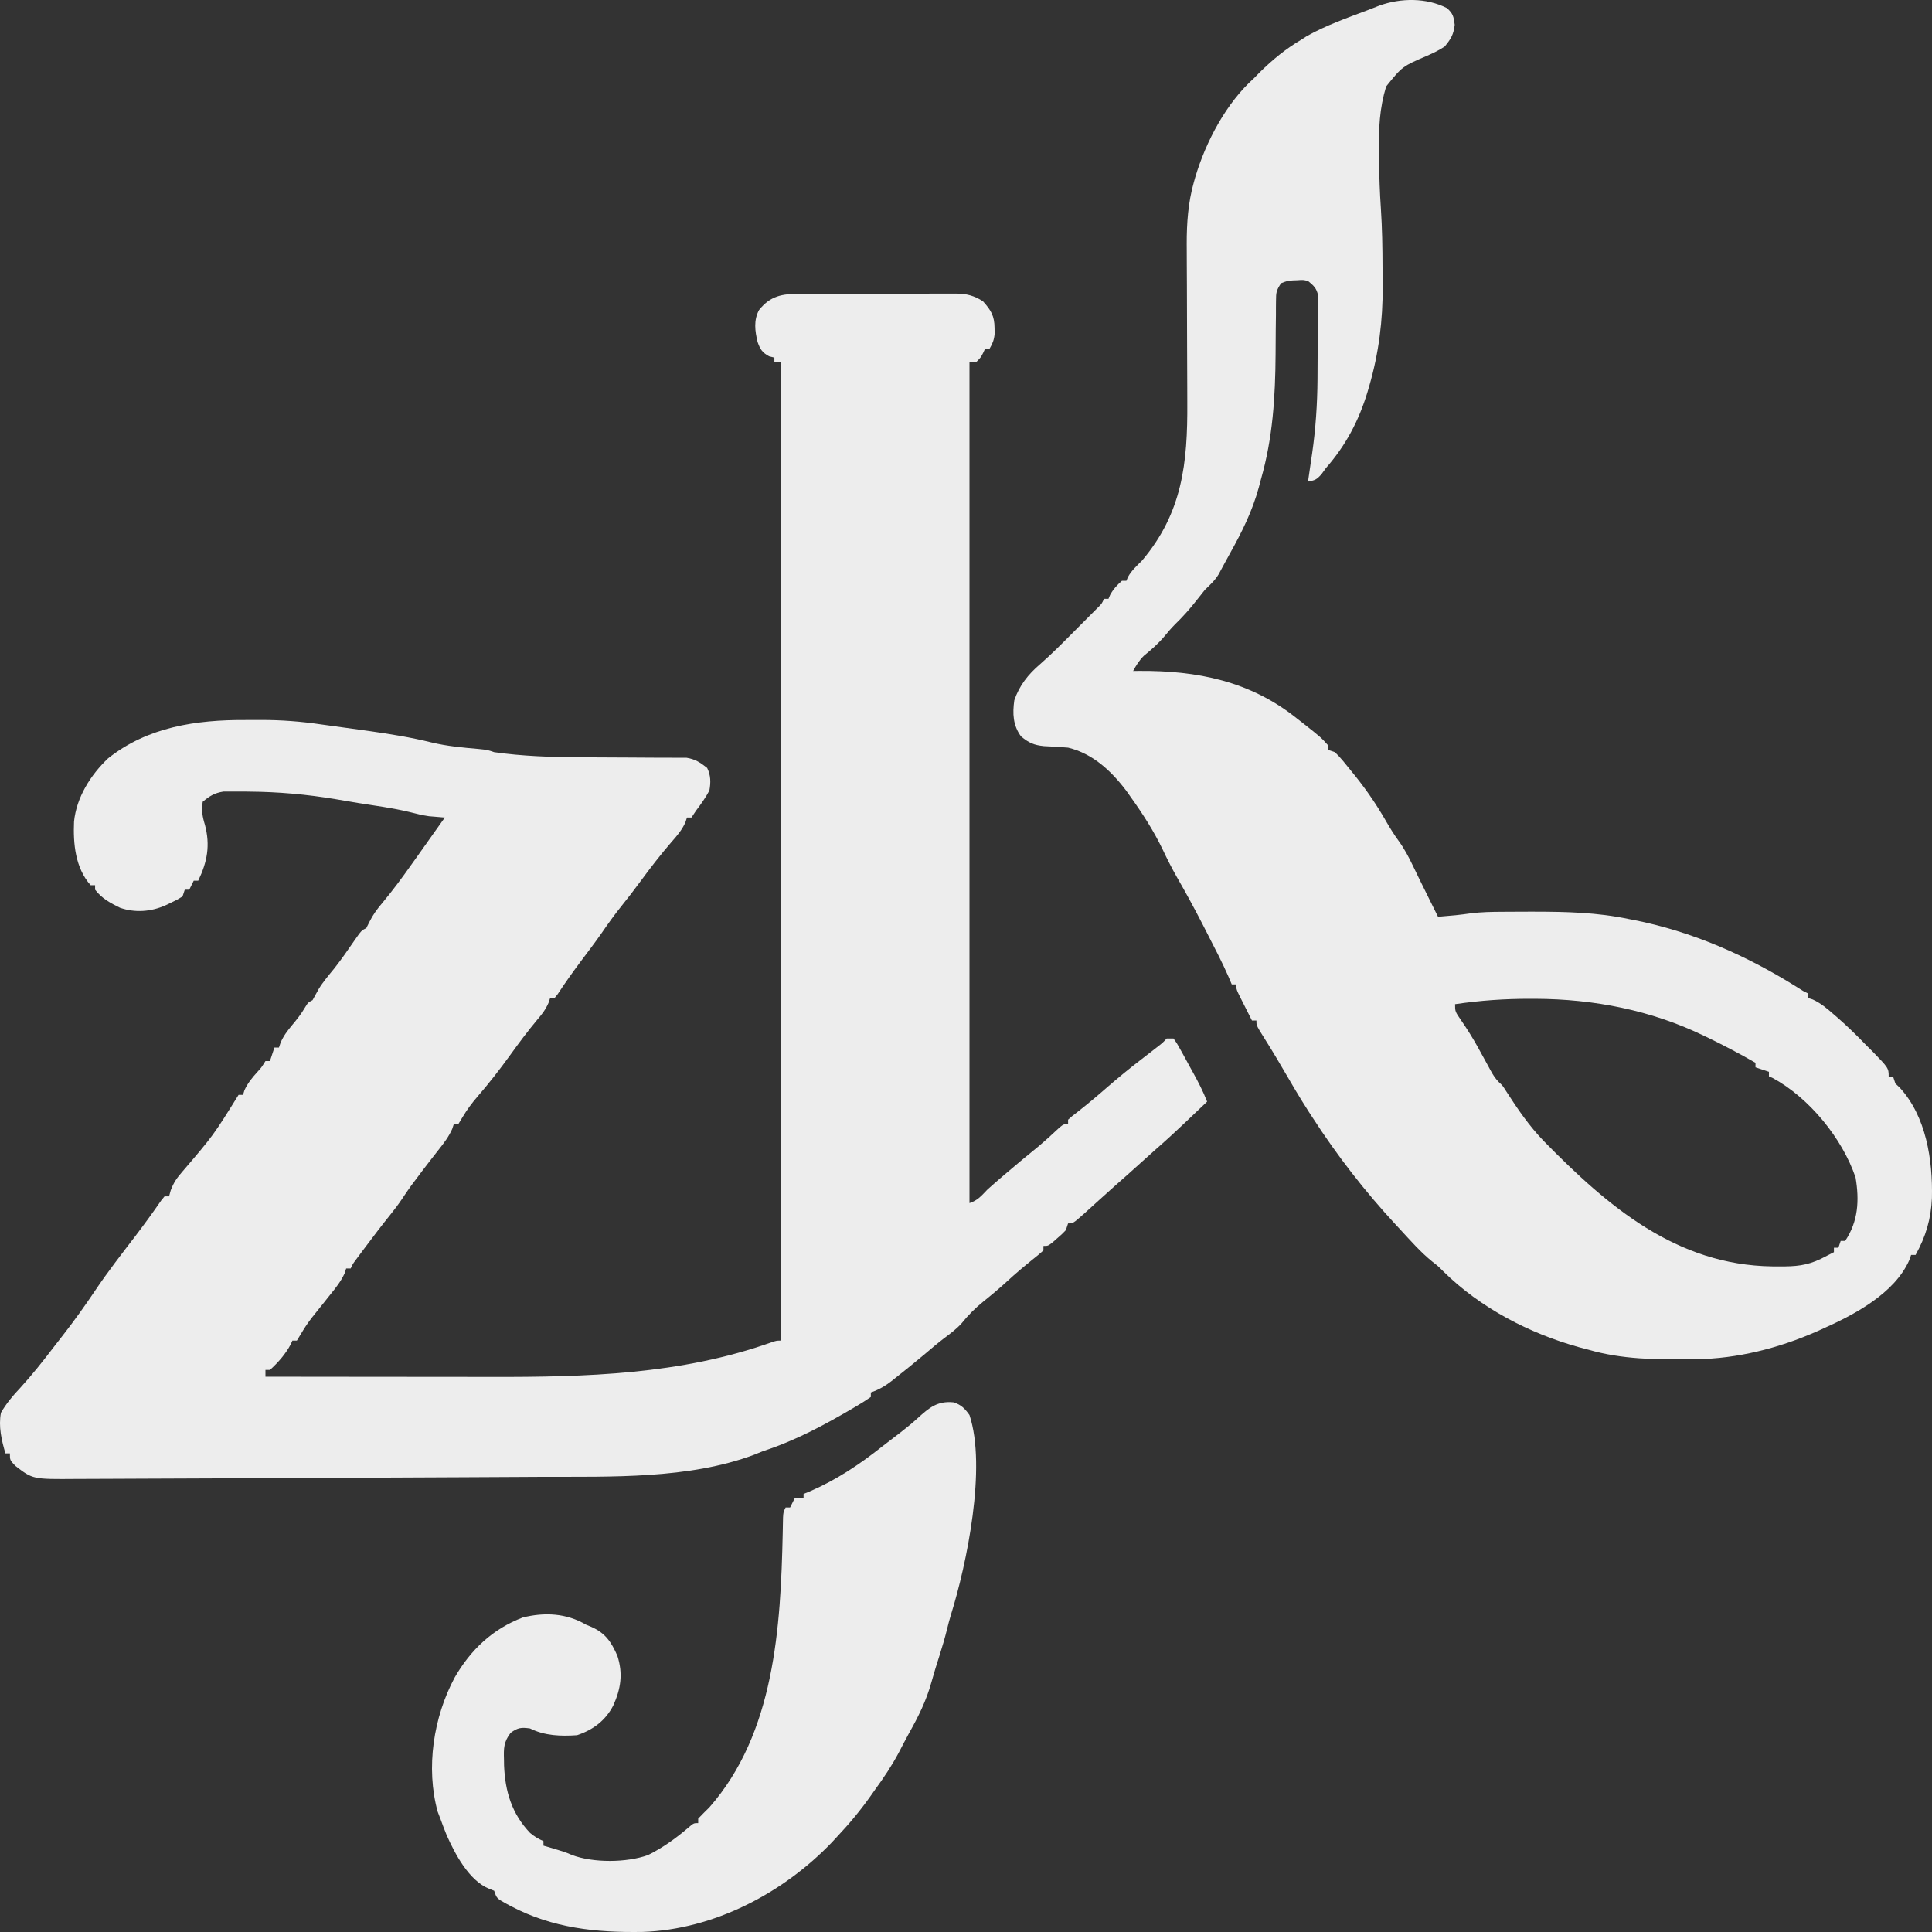
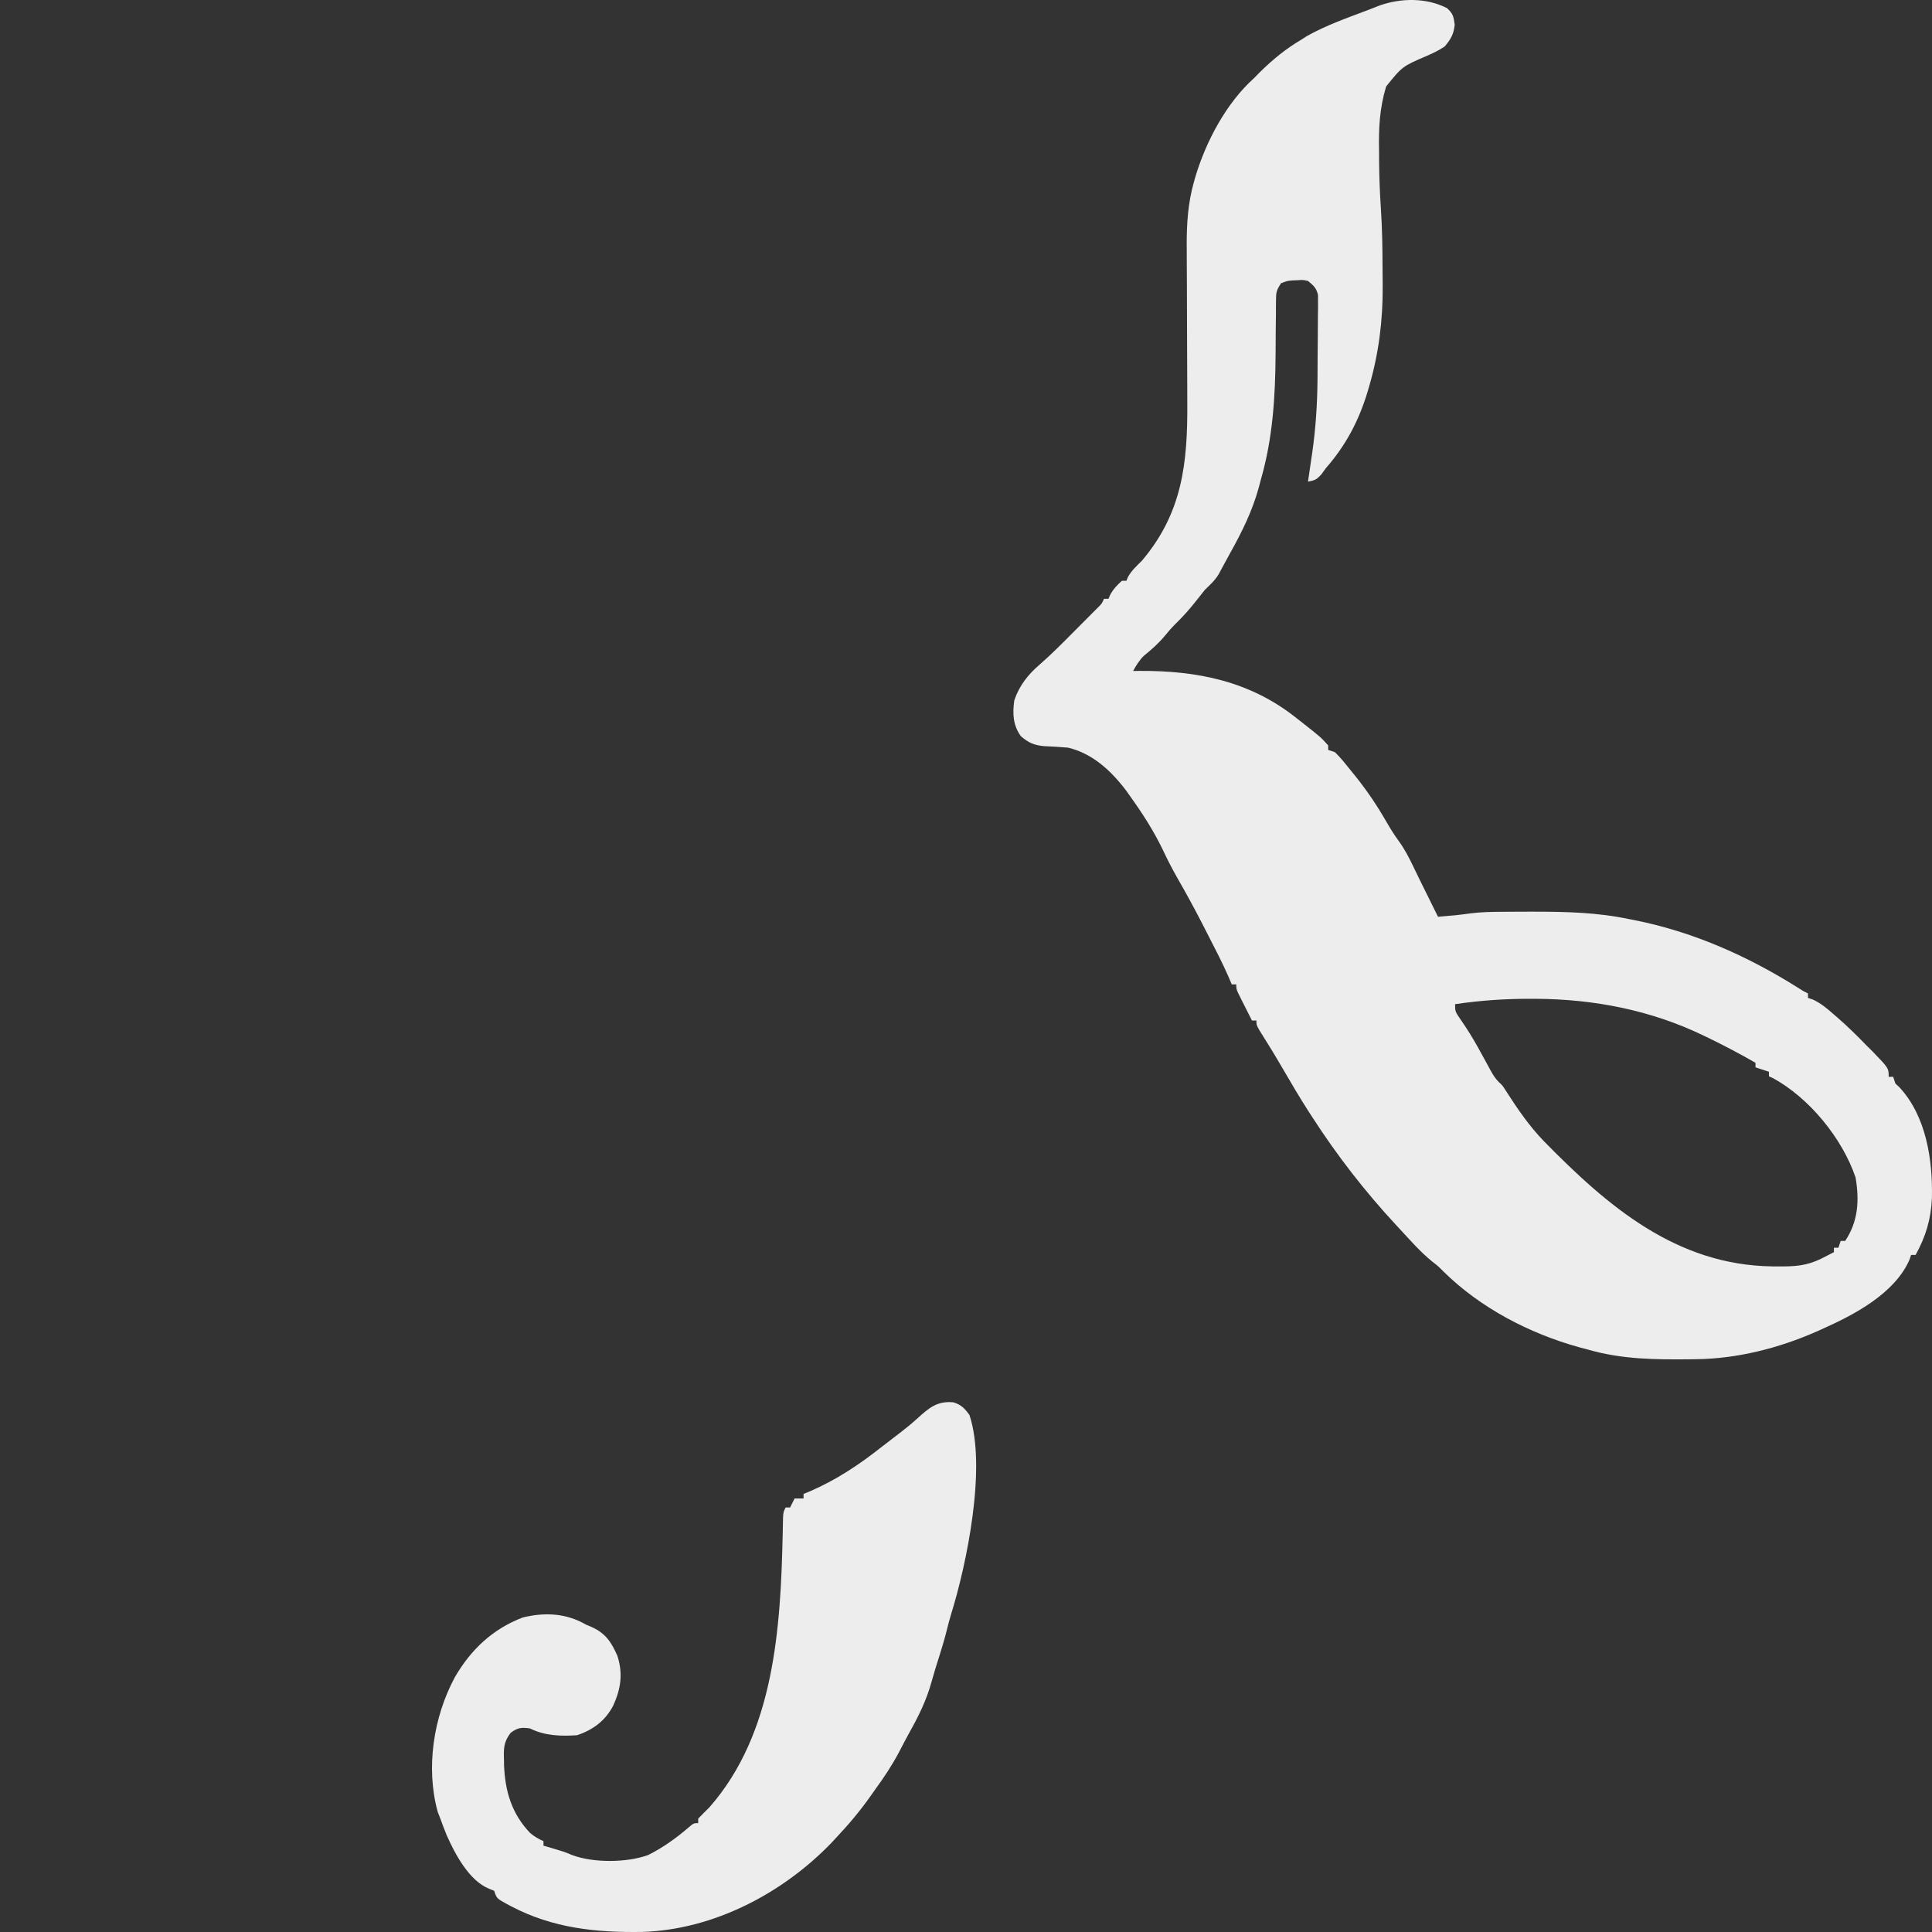
<svg xmlns="http://www.w3.org/2000/svg" width="50" height="50" viewBox="0 0 50 50" fill="none">
  <rect x="0" y="0" width="50" height="50" fill="#333333" stroke="none" />
-   <path d="M20.69 7.605C20.761 7.604 20.761 7.604 20.833 7.604C20.988 7.603 21.143 7.603 21.298 7.603C21.406 7.603 21.514 7.603 21.622 7.602C21.848 7.602 22.075 7.602 22.301 7.602C22.59 7.603 22.88 7.602 23.169 7.6C23.393 7.599 23.616 7.599 23.839 7.6C23.945 7.6 24.052 7.599 24.159 7.599C24.308 7.598 24.458 7.598 24.607 7.599C24.651 7.599 24.695 7.598 24.74 7.598C25.016 7.6 25.204 7.649 25.438 7.796C25.649 8.032 25.736 8.174 25.739 8.489C25.739 8.539 25.74 8.59 25.741 8.641C25.727 8.795 25.689 8.889 25.612 9.021C25.573 9.021 25.535 9.021 25.496 9.021C25.471 9.075 25.471 9.075 25.445 9.131C25.38 9.255 25.38 9.255 25.264 9.371C25.206 9.371 25.149 9.371 25.09 9.371C25.09 16.554 25.09 23.736 25.09 31.136C25.308 31.063 25.393 30.952 25.554 30.786C25.68 30.671 25.809 30.561 25.938 30.45C25.974 30.42 26.009 30.389 26.046 30.358C26.313 30.129 26.584 29.906 26.857 29.684C27.051 29.521 27.238 29.35 27.423 29.177C27.526 29.094 27.526 29.094 27.642 29.094C27.642 29.055 27.642 29.017 27.642 28.977C27.741 28.888 27.741 28.888 27.882 28.78C28.139 28.579 28.387 28.371 28.633 28.156C28.934 27.895 29.24 27.643 29.557 27.401C29.653 27.328 29.748 27.253 29.844 27.179C29.886 27.146 29.929 27.113 29.972 27.079C30.085 26.992 30.085 26.992 30.195 26.876C30.253 26.876 30.31 26.876 30.37 26.876C30.463 27.007 30.463 27.007 30.562 27.186C30.597 27.25 30.632 27.314 30.669 27.379C30.704 27.444 30.739 27.509 30.776 27.577C30.809 27.636 30.841 27.695 30.875 27.756C31.012 28.004 31.137 28.246 31.24 28.51C31.085 28.657 30.93 28.804 30.776 28.951C30.711 29.013 30.711 29.013 30.645 29.076C30.398 29.31 30.149 29.539 29.892 29.762C29.76 29.878 29.629 29.996 29.499 30.115C29.29 30.305 29.078 30.493 28.865 30.68C28.726 30.803 28.588 30.927 28.451 31.052C28.356 31.138 28.26 31.225 28.165 31.311C28.124 31.348 28.084 31.384 28.042 31.422C27.772 31.661 27.772 31.661 27.642 31.661C27.623 31.719 27.604 31.777 27.584 31.836C27.481 31.943 27.481 31.943 27.356 32.051C27.294 32.106 27.294 32.106 27.231 32.161C27.12 32.245 27.12 32.245 27.004 32.245C27.004 32.283 27.004 32.322 27.004 32.361C26.913 32.444 26.818 32.522 26.721 32.598C26.5 32.776 26.285 32.957 26.076 33.149C25.874 33.335 25.666 33.51 25.452 33.681C25.236 33.856 25.06 34.032 24.886 34.248C24.749 34.401 24.588 34.517 24.424 34.641C24.26 34.767 24.102 34.9 23.944 35.035C23.692 35.246 23.437 35.455 23.178 35.658C23.148 35.683 23.117 35.707 23.085 35.733C22.91 35.869 22.746 35.966 22.537 36.037C22.537 36.076 22.537 36.114 22.537 36.154C22.416 36.238 22.297 36.313 22.17 36.388C22.132 36.41 22.093 36.433 22.053 36.457C21.308 36.893 20.573 37.287 19.751 37.554C19.673 37.586 19.594 37.617 19.516 37.649C17.82 38.283 15.807 38.214 14.025 38.22C13.787 38.221 13.55 38.222 13.312 38.224C12.855 38.227 12.399 38.229 11.943 38.231C11.576 38.232 11.209 38.234 10.843 38.236C9.753 38.241 8.662 38.246 7.572 38.251C6.851 38.253 6.129 38.257 5.408 38.261C4.831 38.264 4.254 38.266 3.677 38.268C3.453 38.269 3.228 38.27 3.004 38.271C2.747 38.273 2.491 38.273 2.234 38.274C2.144 38.274 2.053 38.274 1.962 38.275C0.847 38.284 0.847 38.284 0.394 37.934C0.256 37.788 0.256 37.788 0.256 37.613C0.218 37.613 0.179 37.613 0.14 37.613C0.039 37.27 -0.042 36.919 0.024 36.562C0.163 36.321 0.33 36.123 0.521 35.921C0.833 35.58 1.116 35.222 1.396 34.855C1.471 34.758 1.546 34.662 1.621 34.566C1.918 34.186 2.196 33.796 2.465 33.396C2.792 32.908 3.154 32.446 3.51 31.98C3.738 31.68 3.959 31.377 4.173 31.066C4.202 31.032 4.23 30.997 4.259 30.961C4.298 30.961 4.336 30.961 4.375 30.961C4.397 30.883 4.397 30.883 4.419 30.804C4.495 30.602 4.576 30.488 4.716 30.326C5.523 29.383 5.523 29.383 6.174 28.335C6.212 28.335 6.251 28.335 6.29 28.335C6.302 28.295 6.314 28.256 6.326 28.215C6.416 28.021 6.529 27.888 6.671 27.731C6.766 27.626 6.766 27.626 6.87 27.46C6.909 27.46 6.947 27.46 6.986 27.46C7.025 27.344 7.063 27.229 7.102 27.11C7.141 27.11 7.179 27.11 7.219 27.11C7.233 27.068 7.247 27.026 7.262 26.982C7.341 26.802 7.438 26.677 7.563 26.526C7.686 26.379 7.796 26.24 7.893 26.074C7.973 25.943 7.973 25.943 8.089 25.884C8.141 25.79 8.193 25.695 8.245 25.6C8.363 25.407 8.509 25.237 8.652 25.062C8.835 24.829 9.004 24.586 9.172 24.341C9.353 24.082 9.353 24.082 9.481 24.017C9.508 23.965 9.534 23.912 9.561 23.857C9.656 23.666 9.761 23.526 9.898 23.364C10.162 23.047 10.404 22.72 10.642 22.383C10.691 22.314 10.74 22.245 10.79 22.176C10.91 22.006 11.031 21.836 11.151 21.666C11.271 21.497 11.392 21.328 11.512 21.158C11.457 21.154 11.457 21.154 11.402 21.149C11.352 21.145 11.302 21.141 11.251 21.136C11.178 21.13 11.178 21.13 11.104 21.124C10.931 21.1 10.767 21.058 10.598 21.015C10.163 20.91 9.715 20.852 9.273 20.782C9.078 20.75 8.883 20.716 8.688 20.683C7.938 20.558 7.202 20.492 6.442 20.487C6.382 20.486 6.382 20.486 6.321 20.485C6.206 20.484 6.092 20.485 5.977 20.485C5.911 20.485 5.846 20.486 5.778 20.486C5.55 20.523 5.422 20.602 5.246 20.75C5.212 20.975 5.237 21.13 5.304 21.348C5.444 21.878 5.365 22.304 5.13 22.792C5.091 22.792 5.053 22.792 5.014 22.792C4.975 22.869 4.937 22.946 4.898 23.025C4.859 23.025 4.821 23.025 4.782 23.025C4.762 23.083 4.743 23.141 4.724 23.2C4.597 23.279 4.597 23.279 4.441 23.354C4.389 23.378 4.338 23.403 4.285 23.429C3.909 23.596 3.499 23.628 3.106 23.493C2.86 23.373 2.629 23.248 2.461 23.025C2.461 22.987 2.461 22.948 2.461 22.909C2.422 22.909 2.384 22.909 2.345 22.909C1.948 22.461 1.891 21.835 1.916 21.261C1.98 20.635 2.345 20.055 2.796 19.627C3.82 18.811 5.084 18.627 6.356 18.634C6.485 18.634 6.615 18.634 6.745 18.633C7.278 18.632 7.791 18.671 8.319 18.749C8.44 18.766 8.562 18.783 8.683 18.799C8.937 18.833 9.191 18.868 9.445 18.904C9.49 18.91 9.534 18.917 9.58 18.923C10.114 18.999 10.641 19.084 11.165 19.214C11.57 19.312 11.979 19.348 12.393 19.384C12.615 19.407 12.615 19.407 12.789 19.466C13.516 19.57 14.244 19.593 14.977 19.599C15.02 19.599 15.062 19.599 15.106 19.599C15.507 19.602 15.907 19.604 16.308 19.605C16.529 19.605 16.751 19.607 16.972 19.609C17.056 19.609 17.139 19.609 17.223 19.609C17.338 19.609 17.454 19.61 17.57 19.611C17.636 19.611 17.702 19.611 17.769 19.611C17.995 19.648 18.123 19.733 18.301 19.874C18.396 20.066 18.397 20.251 18.359 20.458C18.26 20.647 18.139 20.813 18.011 20.983C17.973 21.041 17.934 21.099 17.895 21.158C17.856 21.158 17.818 21.158 17.779 21.158C17.765 21.199 17.752 21.24 17.738 21.283C17.648 21.482 17.523 21.628 17.38 21.789C17.096 22.117 16.834 22.457 16.577 22.807C16.415 23.027 16.25 23.243 16.078 23.456C15.9 23.677 15.737 23.905 15.576 24.14C15.396 24.397 15.207 24.646 15.018 24.897C14.814 25.17 14.618 25.447 14.431 25.731C14.393 25.778 14.393 25.778 14.355 25.826C14.317 25.826 14.279 25.826 14.239 25.826C14.217 25.89 14.217 25.89 14.195 25.955C14.118 26.13 14.03 26.243 13.906 26.388C13.657 26.685 13.429 26.993 13.202 27.307C12.934 27.677 12.657 28.034 12.358 28.379C12.213 28.547 12.087 28.717 11.973 28.908C11.917 29 11.917 29 11.86 29.094C11.822 29.094 11.784 29.094 11.744 29.094C11.731 29.134 11.717 29.175 11.703 29.217C11.615 29.415 11.497 29.572 11.364 29.739C11.311 29.806 11.259 29.873 11.207 29.94C11.181 29.974 11.154 30.008 11.127 30.043C11.004 30.2 10.885 30.36 10.765 30.52C10.725 30.574 10.684 30.628 10.642 30.683C10.562 30.795 10.483 30.909 10.408 31.024C10.308 31.173 10.204 31.311 10.091 31.45C9.873 31.72 9.664 31.996 9.456 32.274C9.425 32.315 9.394 32.356 9.362 32.399C9.334 32.438 9.305 32.476 9.275 32.516C9.249 32.551 9.223 32.586 9.196 32.622C9.129 32.713 9.129 32.713 9.075 32.828C9.037 32.828 8.999 32.828 8.959 32.828C8.946 32.868 8.933 32.908 8.92 32.95C8.825 33.161 8.691 33.328 8.546 33.506C8.488 33.578 8.431 33.651 8.374 33.723C8.331 33.777 8.331 33.777 8.287 33.831C7.955 34.244 7.955 34.244 7.683 34.695C7.644 34.695 7.606 34.695 7.567 34.695C7.545 34.744 7.545 34.744 7.523 34.794C7.387 35.047 7.198 35.262 6.986 35.454C6.948 35.454 6.91 35.454 6.87 35.454C6.87 35.512 6.87 35.569 6.87 35.629C7.8 35.63 8.729 35.631 9.658 35.632C10.089 35.632 10.521 35.633 10.953 35.633C11.33 35.634 11.707 35.634 12.083 35.634C12.282 35.635 12.481 35.635 12.68 35.635C15.16 35.64 17.622 35.577 19.981 34.734C20.1 34.695 20.1 34.695 20.216 34.695C20.216 26.338 20.216 17.981 20.216 9.371C20.158 9.371 20.101 9.371 20.041 9.371C20.041 9.333 20.041 9.294 20.041 9.255C19.997 9.244 19.953 9.233 19.907 9.222C19.73 9.127 19.674 9.042 19.607 8.853C19.538 8.568 19.5 8.287 19.645 8.022C19.938 7.658 20.236 7.603 20.69 7.605Z" fill="#EDEDED" />
  <path d="M24.674 36.292C24.873 36.351 24.97 36.454 25.09 36.621C25.537 37.97 25.022 40.472 24.609 41.793C24.571 41.919 24.538 42.045 24.507 42.173C24.451 42.4 24.384 42.623 24.314 42.846C24.241 43.073 24.17 43.3 24.107 43.529C23.974 44.013 23.768 44.424 23.524 44.858C23.432 45.024 23.346 45.194 23.258 45.362C23.079 45.696 22.876 46.002 22.653 46.307C22.616 46.359 22.58 46.411 22.542 46.465C22.274 46.846 21.985 47.194 21.666 47.532C21.621 47.58 21.577 47.629 21.531 47.678C20.266 48.998 18.471 49.938 16.63 49.998C15.425 50.018 14.306 49.901 13.227 49.334C13.19 49.314 13.153 49.295 13.114 49.274C12.854 49.13 12.854 49.13 12.789 48.933C12.745 48.915 12.701 48.898 12.656 48.88C12.139 48.67 11.778 47.986 11.56 47.495C11.502 47.353 11.448 47.21 11.396 47.066C11.362 46.977 11.362 46.977 11.327 46.887C11.015 45.751 11.218 44.438 11.768 43.412C12.18 42.698 12.746 42.159 13.527 41.861C14.094 41.72 14.658 41.748 15.168 42.047C15.212 42.066 15.257 42.084 15.303 42.103C15.667 42.265 15.819 42.49 15.978 42.853C16.126 43.313 16.068 43.704 15.871 44.139C15.668 44.531 15.349 44.768 14.935 44.907C14.517 44.936 14.1 44.924 13.717 44.732C13.492 44.701 13.4 44.709 13.215 44.846C13.033 45.084 13.034 45.249 13.043 45.541C13.043 45.59 13.044 45.639 13.045 45.689C13.072 46.362 13.245 46.941 13.719 47.437C13.83 47.53 13.933 47.591 14.065 47.649C14.065 47.688 14.065 47.726 14.065 47.766C14.104 47.777 14.142 47.788 14.182 47.8C14.618 47.929 14.618 47.929 14.801 48.007C15.35 48.215 16.217 48.209 16.769 48.01C17.148 47.823 17.495 47.574 17.815 47.299C17.953 47.182 17.953 47.182 18.069 47.182C18.069 47.144 18.069 47.105 18.069 47.066C18.164 46.967 18.261 46.87 18.359 46.774C20.047 44.852 20.204 42.122 20.257 39.668C20.258 39.599 20.26 39.53 20.261 39.459C20.262 39.398 20.263 39.337 20.265 39.274C20.274 39.13 20.274 39.13 20.332 39.013C20.37 39.013 20.408 39.013 20.448 39.013C20.486 38.936 20.524 38.859 20.564 38.78C20.64 38.78 20.717 38.78 20.796 38.78C20.796 38.741 20.796 38.703 20.796 38.663C20.854 38.639 20.912 38.615 20.971 38.591C21.646 38.299 22.252 37.895 22.827 37.438C22.889 37.389 22.952 37.342 23.015 37.294C23.062 37.257 23.062 37.257 23.111 37.22C23.175 37.171 23.239 37.122 23.303 37.073C23.458 36.954 23.605 36.833 23.75 36.701C24.048 36.431 24.259 36.252 24.674 36.292Z" fill="#EDEDED" />
  <path fill-rule="evenodd" clip-rule="evenodd" d="M35.697 0.145C36.258 -0.056 36.916 -0.061 37.448 0.21C37.605 0.353 37.62 0.428 37.648 0.641C37.617 0.898 37.553 1.002 37.39 1.202C37.246 1.3 37.093 1.372 36.933 1.443C36.293 1.717 36.293 1.717 35.873 2.238C35.702 2.806 35.678 3.319 35.69 3.908C35.69 3.995 35.691 4.082 35.691 4.169C35.695 4.577 35.709 4.984 35.737 5.392C35.771 5.904 35.779 6.416 35.78 6.93C35.78 7.088 35.782 7.245 35.784 7.403C35.789 8.29 35.684 9.138 35.436 9.991C35.421 10.042 35.406 10.093 35.391 10.145C35.164 10.893 34.83 11.526 34.315 12.114L34.2 12.272C34.074 12.415 34.03 12.43 33.851 12.464C33.856 12.43 33.861 12.397 33.866 12.363C33.889 12.207 33.912 12.051 33.934 11.895L33.958 11.736C34.05 11.096 34.092 10.461 34.097 9.814C34.097 9.716 34.097 9.716 34.098 9.615C34.099 9.477 34.1 9.34 34.1 9.202C34.101 9.061 34.102 8.92 34.104 8.78C34.106 8.575 34.107 8.371 34.108 8.166C34.109 8.072 34.109 8.072 34.111 7.975C34.111 7.917 34.11 7.858 34.11 7.798C34.111 7.747 34.111 7.695 34.111 7.643C34.074 7.458 33.994 7.388 33.851 7.271C33.72 7.241 33.72 7.241 33.586 7.252L33.452 7.257C33.318 7.268 33.318 7.268 33.155 7.329C33.03 7.517 33.024 7.568 33.023 7.784C33.022 7.841 33.022 7.898 33.021 7.957C33.021 8.018 33.021 8.08 33.021 8.144C33.019 8.276 33.018 8.409 33.016 8.541C33.015 8.749 33.013 8.956 33.012 9.163C33.005 10.27 32.94 11.337 32.633 12.405L32.577 12.616C32.41 13.227 32.142 13.765 31.835 14.316C31.784 14.408 31.734 14.5 31.684 14.592C31.659 14.639 31.633 14.686 31.607 14.735C31.585 14.777 31.562 14.819 31.538 14.863C31.442 15.022 31.316 15.136 31.182 15.265C31.106 15.359 31.031 15.454 30.957 15.549C30.785 15.768 30.607 15.967 30.407 16.161C30.312 16.256 30.227 16.356 30.141 16.461C29.98 16.654 29.8 16.812 29.605 16.97C29.483 17.09 29.407 17.215 29.325 17.365L29.476 17.363C30.982 17.352 32.358 17.627 33.561 18.591L33.716 18.712C34.182 19.079 34.182 19.079 34.373 19.291V19.408L34.547 19.466C34.697 19.608 34.823 19.772 34.953 19.933L35.09 20.102C35.383 20.47 35.64 20.849 35.874 21.258C35.976 21.435 36.081 21.604 36.202 21.769C36.35 21.974 36.462 22.188 36.571 22.416C36.611 22.498 36.65 22.579 36.69 22.661C36.71 22.702 36.73 22.743 36.75 22.785C36.846 22.982 36.944 23.179 37.042 23.375L37.216 23.726L37.669 23.686C37.801 23.672 37.932 23.656 38.063 23.637C38.335 23.603 38.604 23.598 38.878 23.597C38.93 23.596 38.983 23.596 39.037 23.596C39.206 23.595 39.375 23.594 39.544 23.594C39.631 23.594 39.631 23.594 39.719 23.594C40.541 23.595 41.341 23.614 42.148 23.784L42.275 23.808C43.8 24.108 45.207 24.731 46.52 25.555C46.665 25.649 46.665 25.649 46.79 25.709V25.826L46.912 25.866C47.119 25.96 47.277 26.093 47.446 26.242C47.48 26.27 47.513 26.299 47.547 26.329C47.81 26.558 48.057 26.799 48.299 27.051L48.455 27.205C48.879 27.643 48.879 27.643 48.879 27.868H48.995L49.053 28.043L49.156 28.138C49.853 28.888 50.021 30.026 49.998 31.003C49.975 31.549 49.839 32.003 49.575 32.478H49.459L49.415 32.607C49.028 33.485 47.97 34.035 47.138 34.404C47.098 34.422 47.057 34.44 47.016 34.459C46.036 34.89 44.964 35.164 43.892 35.176C43.849 35.177 43.806 35.177 43.763 35.178C42.852 35.187 41.986 35.184 41.104 34.929C41.026 34.908 40.947 34.887 40.869 34.867C39.58 34.509 38.316 33.852 37.358 32.908C37.22 32.769 37.22 32.769 37.071 32.653C36.763 32.405 36.502 32.104 36.233 31.814L36.129 31.702C35.328 30.839 34.606 29.909 33.967 28.919L33.868 28.767C33.635 28.404 33.416 28.033 33.2 27.66C33.006 27.326 32.804 26.996 32.597 26.669C32.516 26.526 32.516 26.526 32.516 26.41H32.4C32.332 26.276 32.265 26.142 32.197 26.008L32.139 25.893C31.994 25.606 31.994 25.606 31.994 25.476H31.878L31.788 25.265C31.633 24.914 31.458 24.574 31.282 24.233C31.226 24.124 31.17 24.015 31.115 23.906C30.909 23.506 30.695 23.112 30.47 22.722C30.331 22.478 30.206 22.233 30.087 21.979C29.855 21.5 29.575 21.064 29.267 20.633L29.148 20.465C28.761 19.952 28.28 19.502 27.642 19.349C27.434 19.33 27.226 19.32 27.017 19.31C26.754 19.283 26.628 19.226 26.424 19.058C26.214 18.772 26.202 18.466 26.25 18.124C26.378 17.745 26.61 17.451 26.911 17.195C27.214 16.93 27.497 16.645 27.78 16.359C27.872 16.267 27.964 16.174 28.056 16.082C28.115 16.023 28.173 15.964 28.232 15.905C28.284 15.852 28.337 15.799 28.391 15.745C28.514 15.626 28.514 15.626 28.571 15.498H28.687L28.73 15.396C28.814 15.245 28.907 15.144 29.035 15.031H29.151L29.191 14.933C29.288 14.76 29.417 14.647 29.557 14.506C30.6 13.271 30.737 11.984 30.727 10.423C30.727 10.293 30.726 10.164 30.726 10.034C30.725 9.695 30.724 9.356 30.722 9.017C30.72 8.474 30.718 7.931 30.717 7.388C30.716 7.199 30.715 7.011 30.714 6.822C30.714 6.705 30.713 6.589 30.713 6.472C30.713 6.42 30.712 6.369 30.712 6.316C30.711 5.774 30.748 5.244 30.895 4.722L30.933 4.586C31.209 3.661 31.736 2.664 32.458 2.019L32.6 1.873C32.935 1.544 33.272 1.265 33.677 1.027L33.818 0.936C34.322 0.652 34.877 0.459 35.416 0.255C35.51 0.219 35.604 0.182 35.697 0.145ZM39.6 25.849C38.944 25.847 38.307 25.892 37.657 25.988C37.657 26.178 37.657 26.178 37.82 26.414C37.971 26.632 38.11 26.857 38.24 27.089C38.263 27.131 38.285 27.171 38.307 27.211C38.354 27.296 38.401 27.38 38.447 27.465C38.47 27.507 38.492 27.548 38.515 27.59C38.537 27.63 38.559 27.669 38.58 27.709C38.642 27.823 38.698 27.91 38.789 28.004C38.886 28.093 38.886 28.093 38.979 28.24C39.276 28.702 39.572 29.136 39.953 29.531C41.609 31.222 43.382 32.739 45.863 32.774L46.052 32.775C46.462 32.777 46.755 32.757 47.128 32.577L47.462 32.406V32.29H47.578L47.637 32.115H47.753C48.092 31.607 48.122 31.066 48.022 30.473C47.678 29.458 46.821 28.41 45.877 27.898L45.78 27.855V27.738L45.432 27.622V27.505C45.034 27.275 44.628 27.063 44.215 26.861C44.156 26.833 44.156 26.833 44.097 26.805C42.733 26.143 41.245 25.855 39.738 25.849C39.691 25.849 39.646 25.849 39.6 25.849Z" fill="#EDEDED" />
</svg>